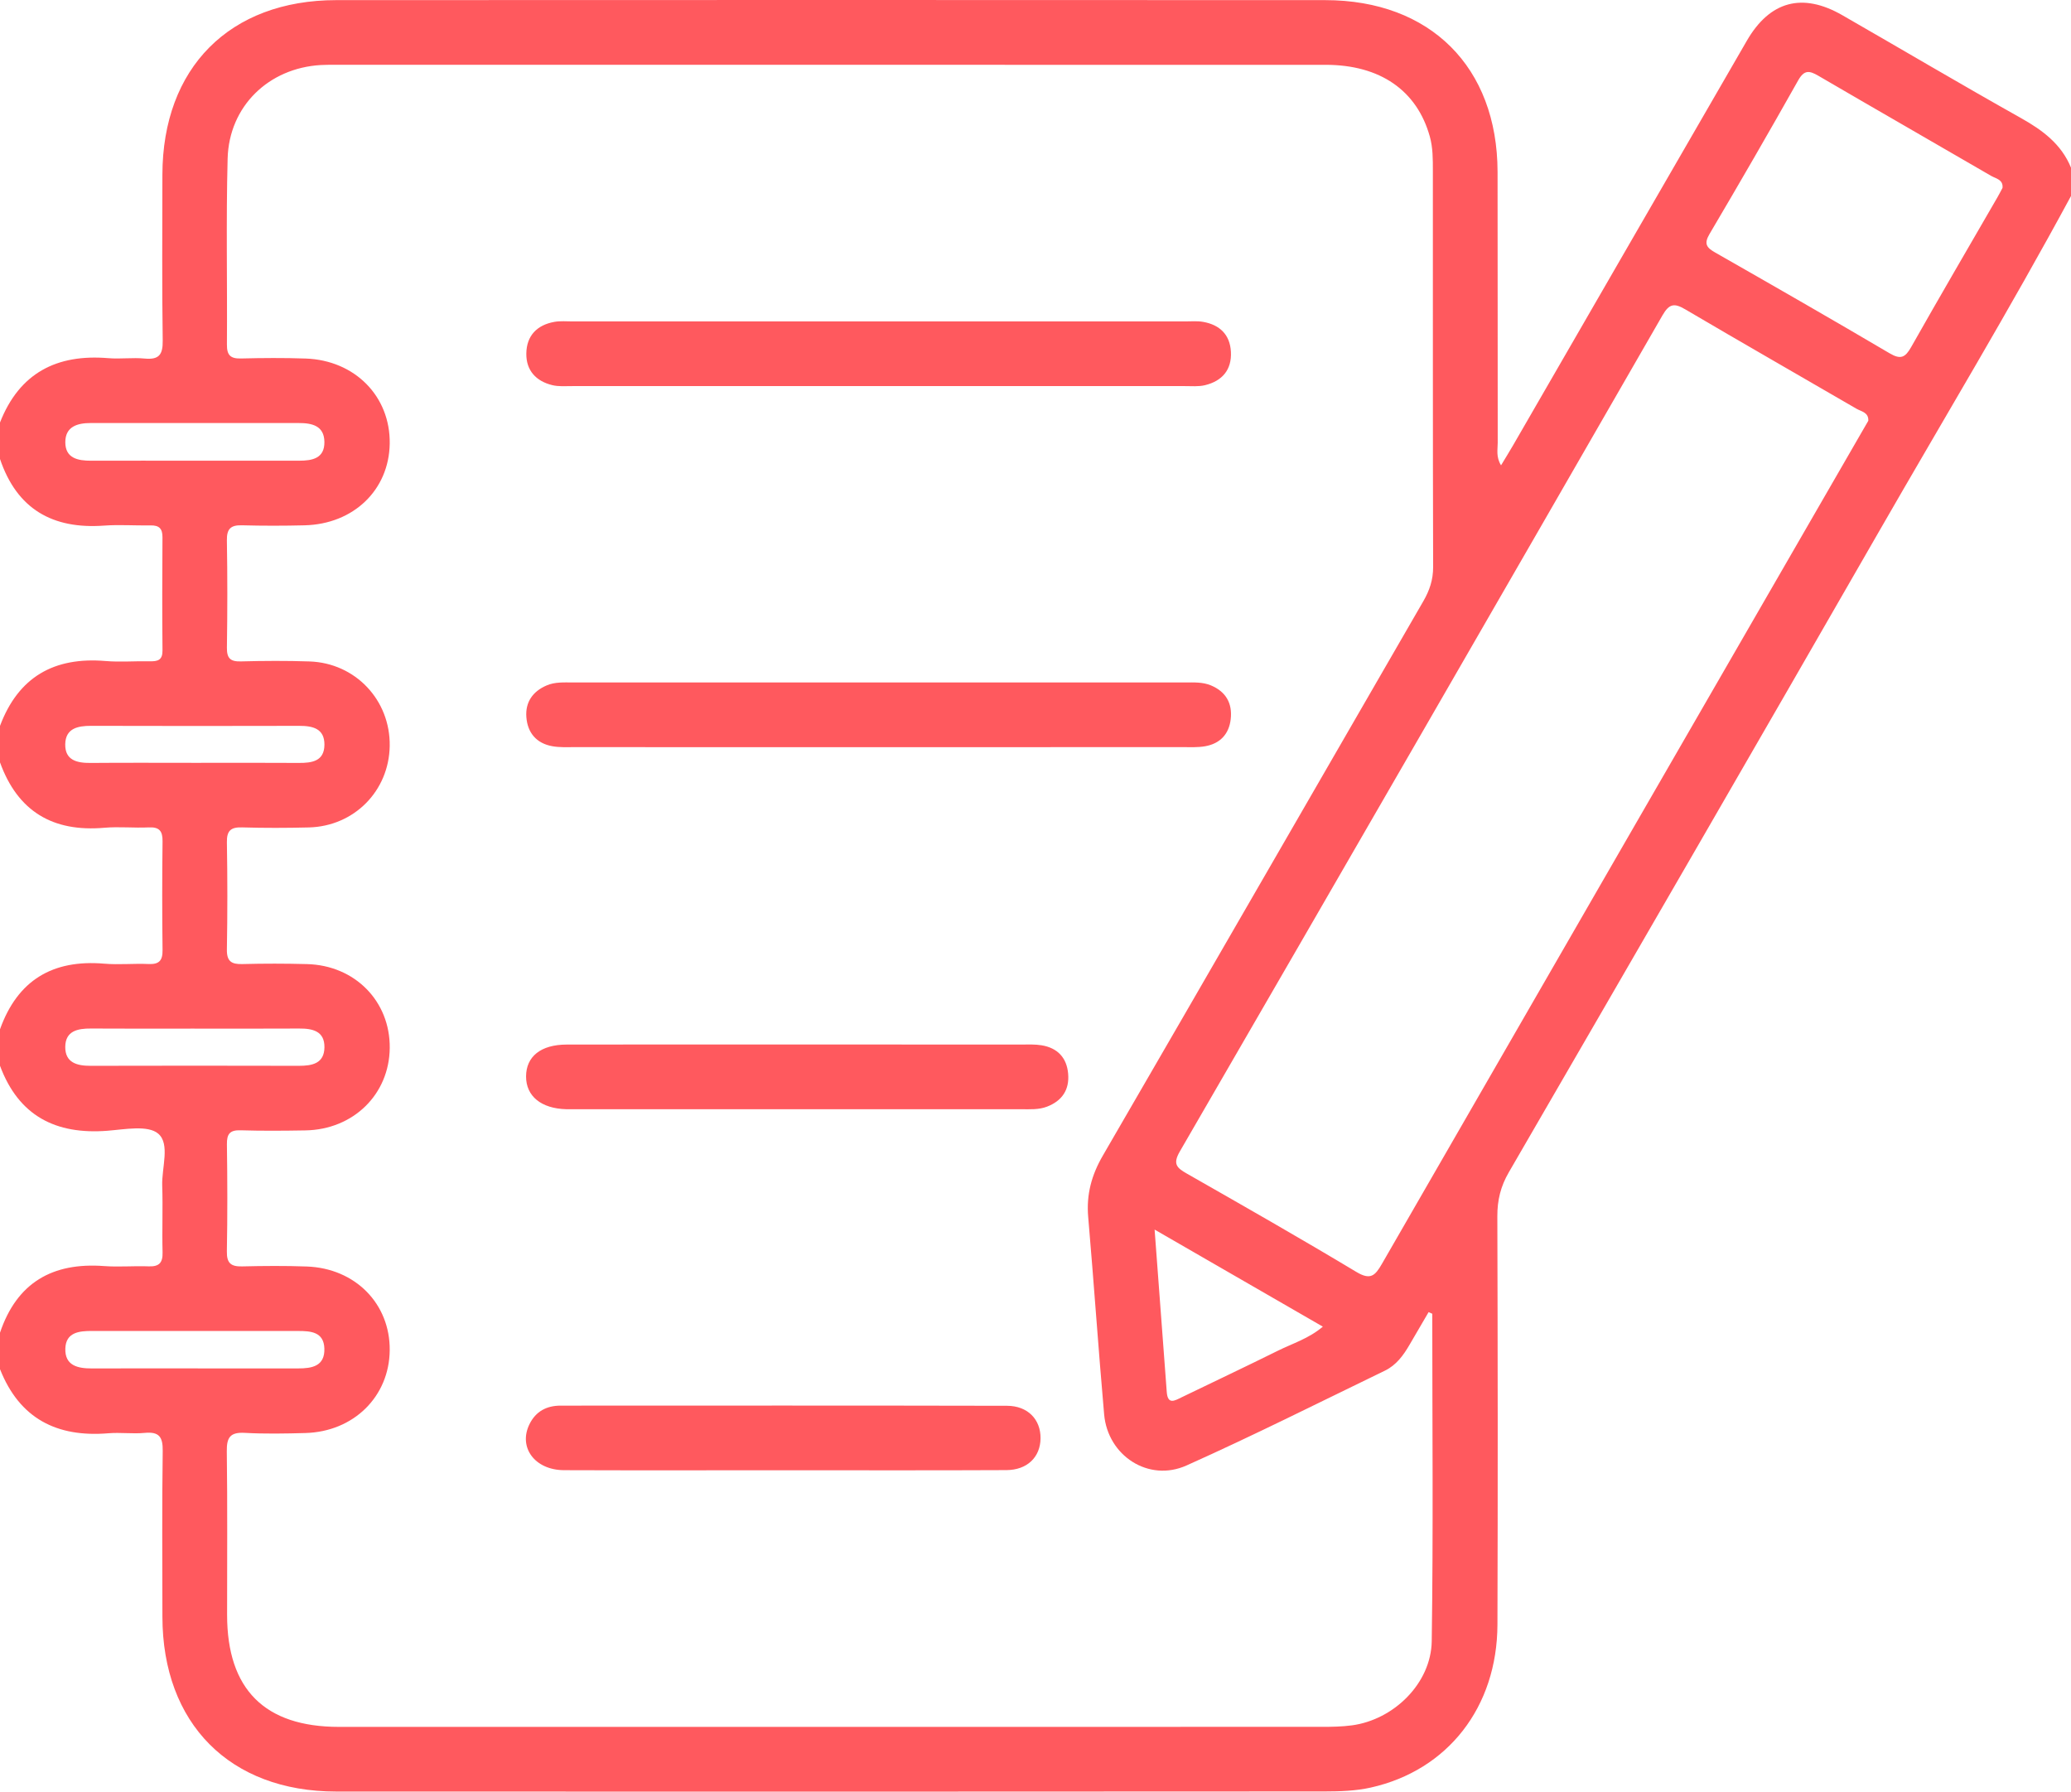
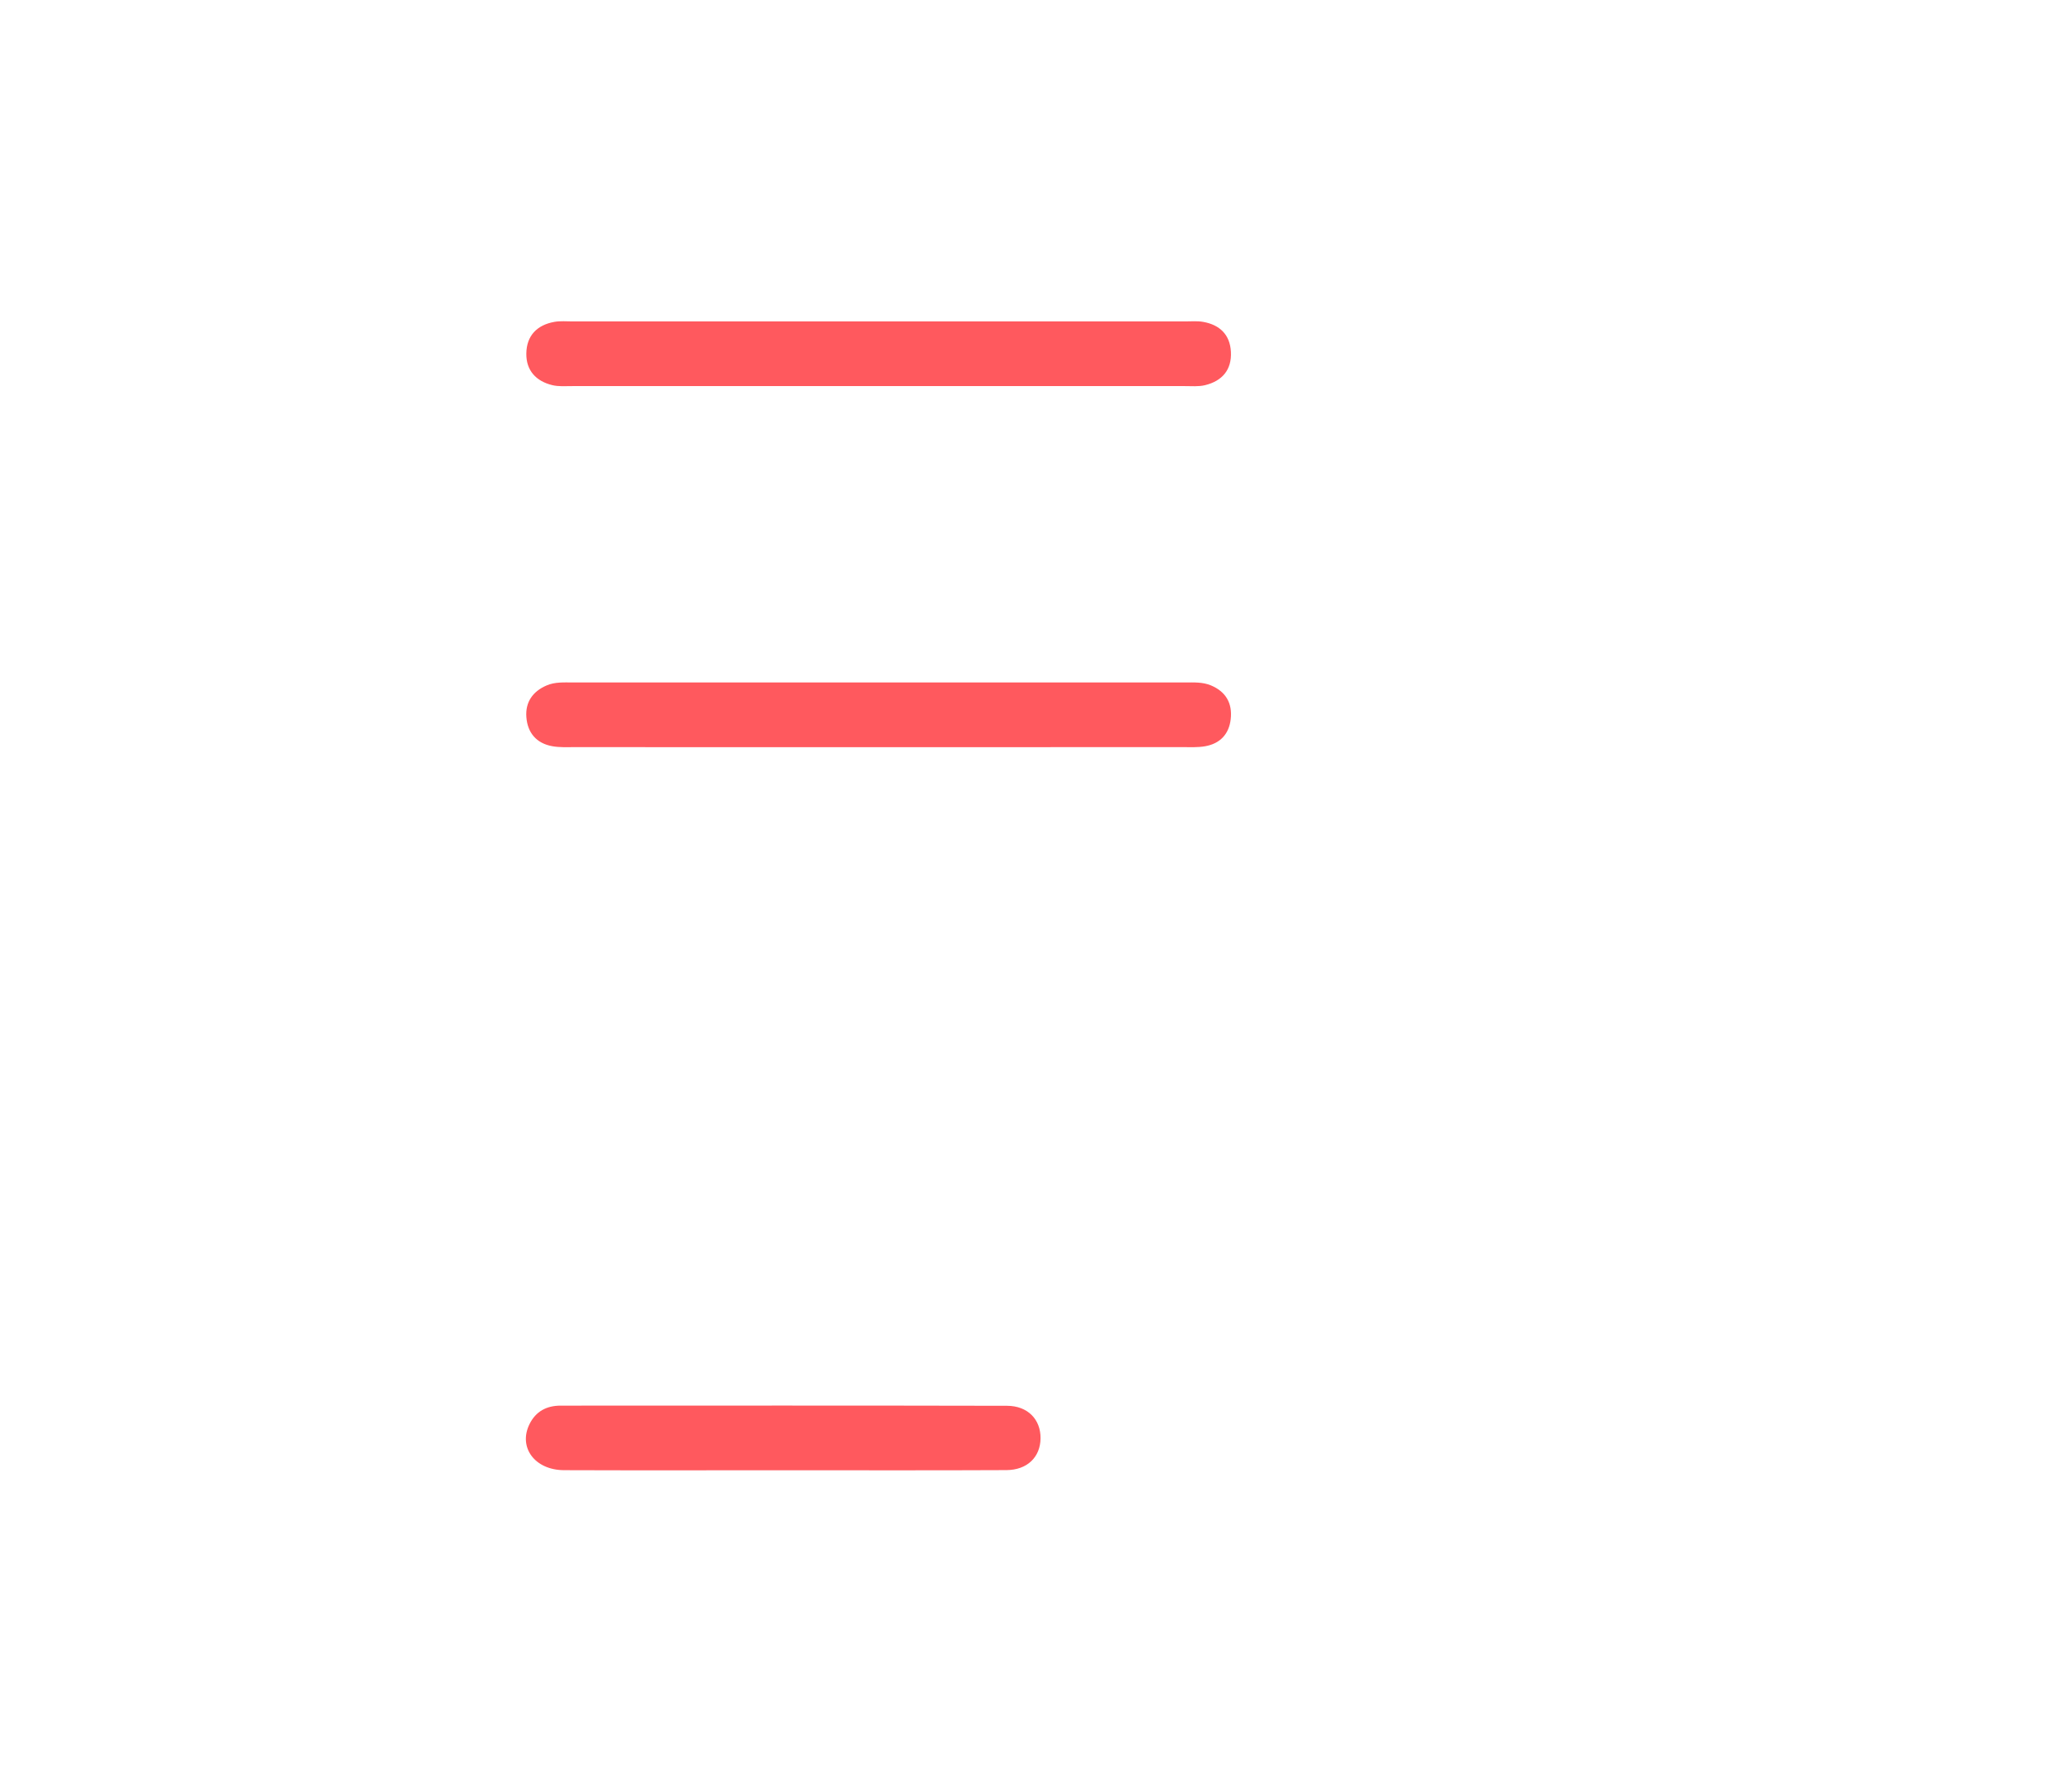
<svg xmlns="http://www.w3.org/2000/svg" id="Ebene_1" viewBox="0 0 384 332.172">
-   <path d="M384,36.338c-11.322,20.972-23.631,41.38-35.503,62.036-22.826,39.714-45.773,79.358-68.745,118.988-1.506,2.599-2.127,5.154-2.118,8.127.076,25.238.101,50.477.019,75.716-.05,15.277-9.191,27.011-23.48,30.209-2.771.62-5.702.72-8.56.721-61.097.039-122.195.049-183.293.018-19.722-.01-32.185-12.616-32.206-32.416-.011-10.245-.088-20.492.056-30.735.037-2.616-.681-3.596-3.339-3.343-2.229.212-4.507-.116-6.74.07-9.546.796-16.473-2.724-20.092-11.891v-6.75c3.127-9.288,9.733-13.072,19.305-12.358,2.733.204,5.498-.052,8.242.053,1.93.074,2.651-.628,2.597-2.594-.112-4.12.074-8.248-.066-12.367-.112-3.318,1.502-7.725-.737-9.638-1.91-1.632-6.201-.793-9.399-.542-9.611.755-16.487-2.753-19.943-12.054v-6.75c3.263-9.114,9.776-12.987,19.337-12.172,2.72.232,5.48-.059,8.214.064,1.948.087,2.614-.635,2.59-2.574-.082-6.723-.082-13.448,0-20.172.023-1.92-.594-2.677-2.567-2.583-2.733.13-5.495-.171-8.214.067-9.559.834-16.076-3.029-19.361-12.13v-6.75c3.404-9.08,10.035-12.835,19.563-12.035,2.729.229,5.495-.009,8.243.05,1.448.031,2.343-.219,2.326-1.998-.066-6.996-.057-13.993-.004-20.989.012-1.616-.623-2.233-2.201-2.205-2.873.052-5.76-.171-8.618.037-9.566.698-16.18-3.073-19.309-12.36v-6.75c3.599-9.18,10.514-12.729,20.074-11.934,2.234.186,4.513-.141,6.743.071,2.635.25,3.394-.677,3.355-3.32-.148-10.247-.069-20.498-.058-30.748C30.136,12.574,42.574.031,62.364.022c61.122-.027,122.244-.031,183.366.002,19.482.011,31.899,12.421,31.945,31.82.04,16.749-.001,33.498.028,50.247.002,1.257-.344,2.621.617,4.182.892-1.482,1.604-2.626,2.277-3.791,14.431-24.973,28.847-49.956,43.293-74.921,4.269-7.378,10.305-8.996,17.694-4.752,11.044,6.343,22.007,12.831,33.112,19.064,4.021,2.257,7.506,4.822,9.304,9.214v5.25ZM265.564,243.569c-.226-.101-.451-.202-.676-.302-1.172,2.004-2.353,4.003-3.512,6.014-1.141,1.979-2.488,3.82-4.575,4.831-12.239,5.927-24.399,12.036-36.807,17.59-7.017,3.141-14.593-1.8-15.268-9.473-1.073-12.195-1.902-24.411-2.956-36.607-.359-4.158.62-7.765,2.723-11.387,19.866-34.226,39.609-68.524,59.422-102.781,1.154-1.996,1.819-3.962,1.813-6.329-.069-24.494-.039-48.988-.05-73.482-.001-2.119.016-4.239-.563-6.322-2.376-8.543-9.207-13.301-19.322-13.303-61.235-.012-122.47-.006-183.705-.004-.875,0-1.751-.006-2.623.045-9.665.564-17.004,7.646-17.259,17.348-.301,11.489-.049,22.993-.131,34.489-.014,1.981.678,2.613,2.601,2.566,3.996-.099,8.001-.129,11.995.01,9.149.319,15.723,7.034,15.589,15.781-.131,8.577-6.694,14.916-15.774,15.14-3.872.096-7.75.102-11.621-.004-2.086-.057-2.835.657-2.798,2.8.114,6.621.104,13.247.005,19.869-.029,1.969.622,2.617,2.575,2.566,4.246-.111,8.501-.138,12.745.007,8.517.291,14.994,7.184,14.866,15.66-.126,8.34-6.587,14.902-14.995,15.115-4.121.104-8.25.114-12.37-.008-2.083-.061-2.861.589-2.824,2.752.112,6.622.115,13.247-.001,19.869-.038,2.21.836,2.773,2.869,2.718,3.996-.108,7.999-.1,11.995.005,8.883.233,15.414,6.898,15.332,15.541-.082,8.604-6.744,15.144-15.65,15.292-3.998.067-8.001.103-11.996-.02-1.992-.061-2.573.661-2.546,2.595.094,6.622.113,13.248-.009,19.869-.04,2.185.777,2.82,2.829,2.771,3.996-.096,8.001-.127,11.995.018,8.988.327,15.451,6.915,15.372,15.52-.079,8.583-6.678,15.107-15.633,15.353-3.746.103-7.506.178-11.244-.03-2.674-.148-3.366.816-3.331,3.398.135,10.121.051,20.244.056,30.367.007,13.778,6.962,20.747,20.746,20.748,60.735.006,121.47.005,182.206-.008,1.871-0,3.759-.029,5.608-.277,7.763-1.041,14.684-7.796,14.799-15.608.297-20.229.1-40.466.1-60.7ZM346.418,78.012c.078-1.568-1.298-1.711-2.181-2.225-10.574-6.148-21.198-12.213-31.738-18.42-2.03-1.196-2.978-1.107-4.244,1.093-29.758,51.711-59.581,103.385-89.488,155.01-1.355,2.339-.581,3.045,1.316,4.125,10.518,5.993,21.037,11.991,31.415,18.222,2.614,1.57,3.471.7,4.734-1.494,29.591-51.375,59.243-102.716,88.883-154.063.436-.756.875-1.511,1.303-2.249ZM371.302,34.838c.155-1.558-1.247-1.729-2.113-2.232-10.661-6.201-21.366-12.326-32.016-18.547-1.688-.986-2.641-1.143-3.763.85-5.377,9.553-10.867,19.043-16.439,28.483-1.071,1.815-.541,2.517,1.051,3.425,10.821,6.171,21.629,12.367,32.36,18.691,2.058,1.213,2.896.76,3.984-1.166,5.272-9.327,10.685-18.574,16.045-27.852.31-.538.59-1.093.89-1.653ZM214.084,227.962c.787,10.51,1.522,20.303,2.252,30.096.184,2.462,1.503,1.609,2.791.986,5.947-2.879,11.924-5.698,17.843-8.634,2.719-1.349,5.71-2.24,8.308-4.451-10.365-5.979-20.47-11.809-31.195-17.996ZM35.99,85.412c6.492,0,12.984-.003,19.476.001,2.443.002,4.731-.428,4.684-3.492-.045-2.994-2.29-3.491-4.747-3.49-12.859.006-25.719.009-38.578-.002-2.503-.002-4.715.67-4.715,3.56 0,2.974,2.327,3.434,4.777,3.427,6.367-.017,12.734-.006,19.102-.004ZM36.14,253.701c6.368,0,12.736-.009,19.104.004,2.583.006,4.996-.394,4.9-3.675-.091-3.107-2.524-3.266-4.887-3.266-12.736-.001-25.472.007-38.208-.006-2.4-.002-4.833.262-4.934,3.255-.106,3.181,2.308,3.704,4.921,3.695,6.368-.022,12.736-.007,19.104-.007ZM36.271,141.431c6.37,0,12.741-.03,19.11.015,2.459.017,4.746-.309,4.774-3.363.028-2.998-2.152-3.515-4.666-3.509-12.865.031-25.73.034-38.596-.003-2.5-.007-4.745.478-4.797,3.411-.053,2.971,2.169,3.489,4.689,3.467,6.495-.056,12.99-.019,19.485-.018ZM35.995,190.704c-6.37,0-12.741.03-19.111-.015-2.483-.018-4.759.437-4.783,3.402-.024,2.929,2.168,3.519,4.695,3.512,12.865-.033,25.731-.032,38.596-0,2.486.006,4.726-.423,4.765-3.42.039-3.01-2.175-3.507-4.677-3.492-6.495.039-12.99.013-19.485.014Z" style="fill: #ff595e;" />
  <path d="M163.136,59.588c18.866,0,37.731-.001,56.597.003,1.124 0,2.274-.108,3.366.087,3.059.545,4.963,2.365,5.133,5.536.18,3.354-1.621,5.428-4.801,6.199-1.188.288-2.484.169-3.731.169-37.856.007-75.712.007-113.569-0-1.247-0-2.543.113-3.731-.177-2.999-.731-4.848-2.708-4.81-5.852.04-3.305,1.967-5.3,5.206-5.88,1.092-.195,2.243-.082,3.367-.083,18.991-.003,37.981-.002,56.972-.002Z" style="fill: #ff595e;" />
  <path d="M162.741,138.526c-18.738,0-37.475.003-56.213-.006-1.372-.001-2.773.07-4.11-.169-2.958-.529-4.604-2.495-4.823-5.408-.209-2.777,1.199-4.769,3.767-5.867,1.537-.657,3.181-.55,4.804-.55,37.85.001,75.701.001,113.551 0,1.623,0,3.263-.099,4.806.544,2.783,1.16,4.005,3.324,3.674,6.255-.316,2.794-1.986,4.548-4.756,5.033-1.339.234-2.739.161-4.111.161-18.863.009-37.725.006-56.588.006Z" style="fill: #ff595e;" />
-   <path d="M147.785,193.652c13.866-.001,27.733-.004,41.599.004,1.248.001,2.517-.061,3.739.139,2.947.482,4.671,2.29,4.93,5.269.258,2.97-1.114,5.026-3.905,6.104-1.559.602-3.196.481-4.817.481-27.608.002-55.216.002-82.823.002-.5,0-1.0.009-1.499-.003-4.66-.114-7.482-2.415-7.468-6.084.015-3.695,2.74-5.892,7.521-5.902,14.241-.029,28.482-.01,42.723-.011Z" style="fill: #ff595e;" />
-   <path d="M145.026,272.586c-13.482.001-26.965.035-40.447-.015-5.426-.02-8.527-4.243-6.396-8.545,1.177-2.376,3.189-3.422,5.77-3.422,27.589-.007,55.178-.033,82.766.029,3.861.009,6.25,2.543,6.217,6.028-.033,3.474-2.451,5.88-6.34,5.898-13.857.066-27.714.026-41.57.027Z" style="fill: #ff595e;" />
+   <path d="M145.026,272.586c-13.482.001-26.965.035-40.447-.015-5.426-.02-8.527-4.243-6.396-8.545,1.177-2.376,3.189-3.422,5.77-3.422,27.589-.007,55.178-.033,82.766.029,3.861.009,6.25,2.543,6.217,6.028-.033,3.474-2.451,5.88-6.34,5.898-13.857.066-27.714.026-41.57.027" style="fill: #ff595e;" />
</svg>